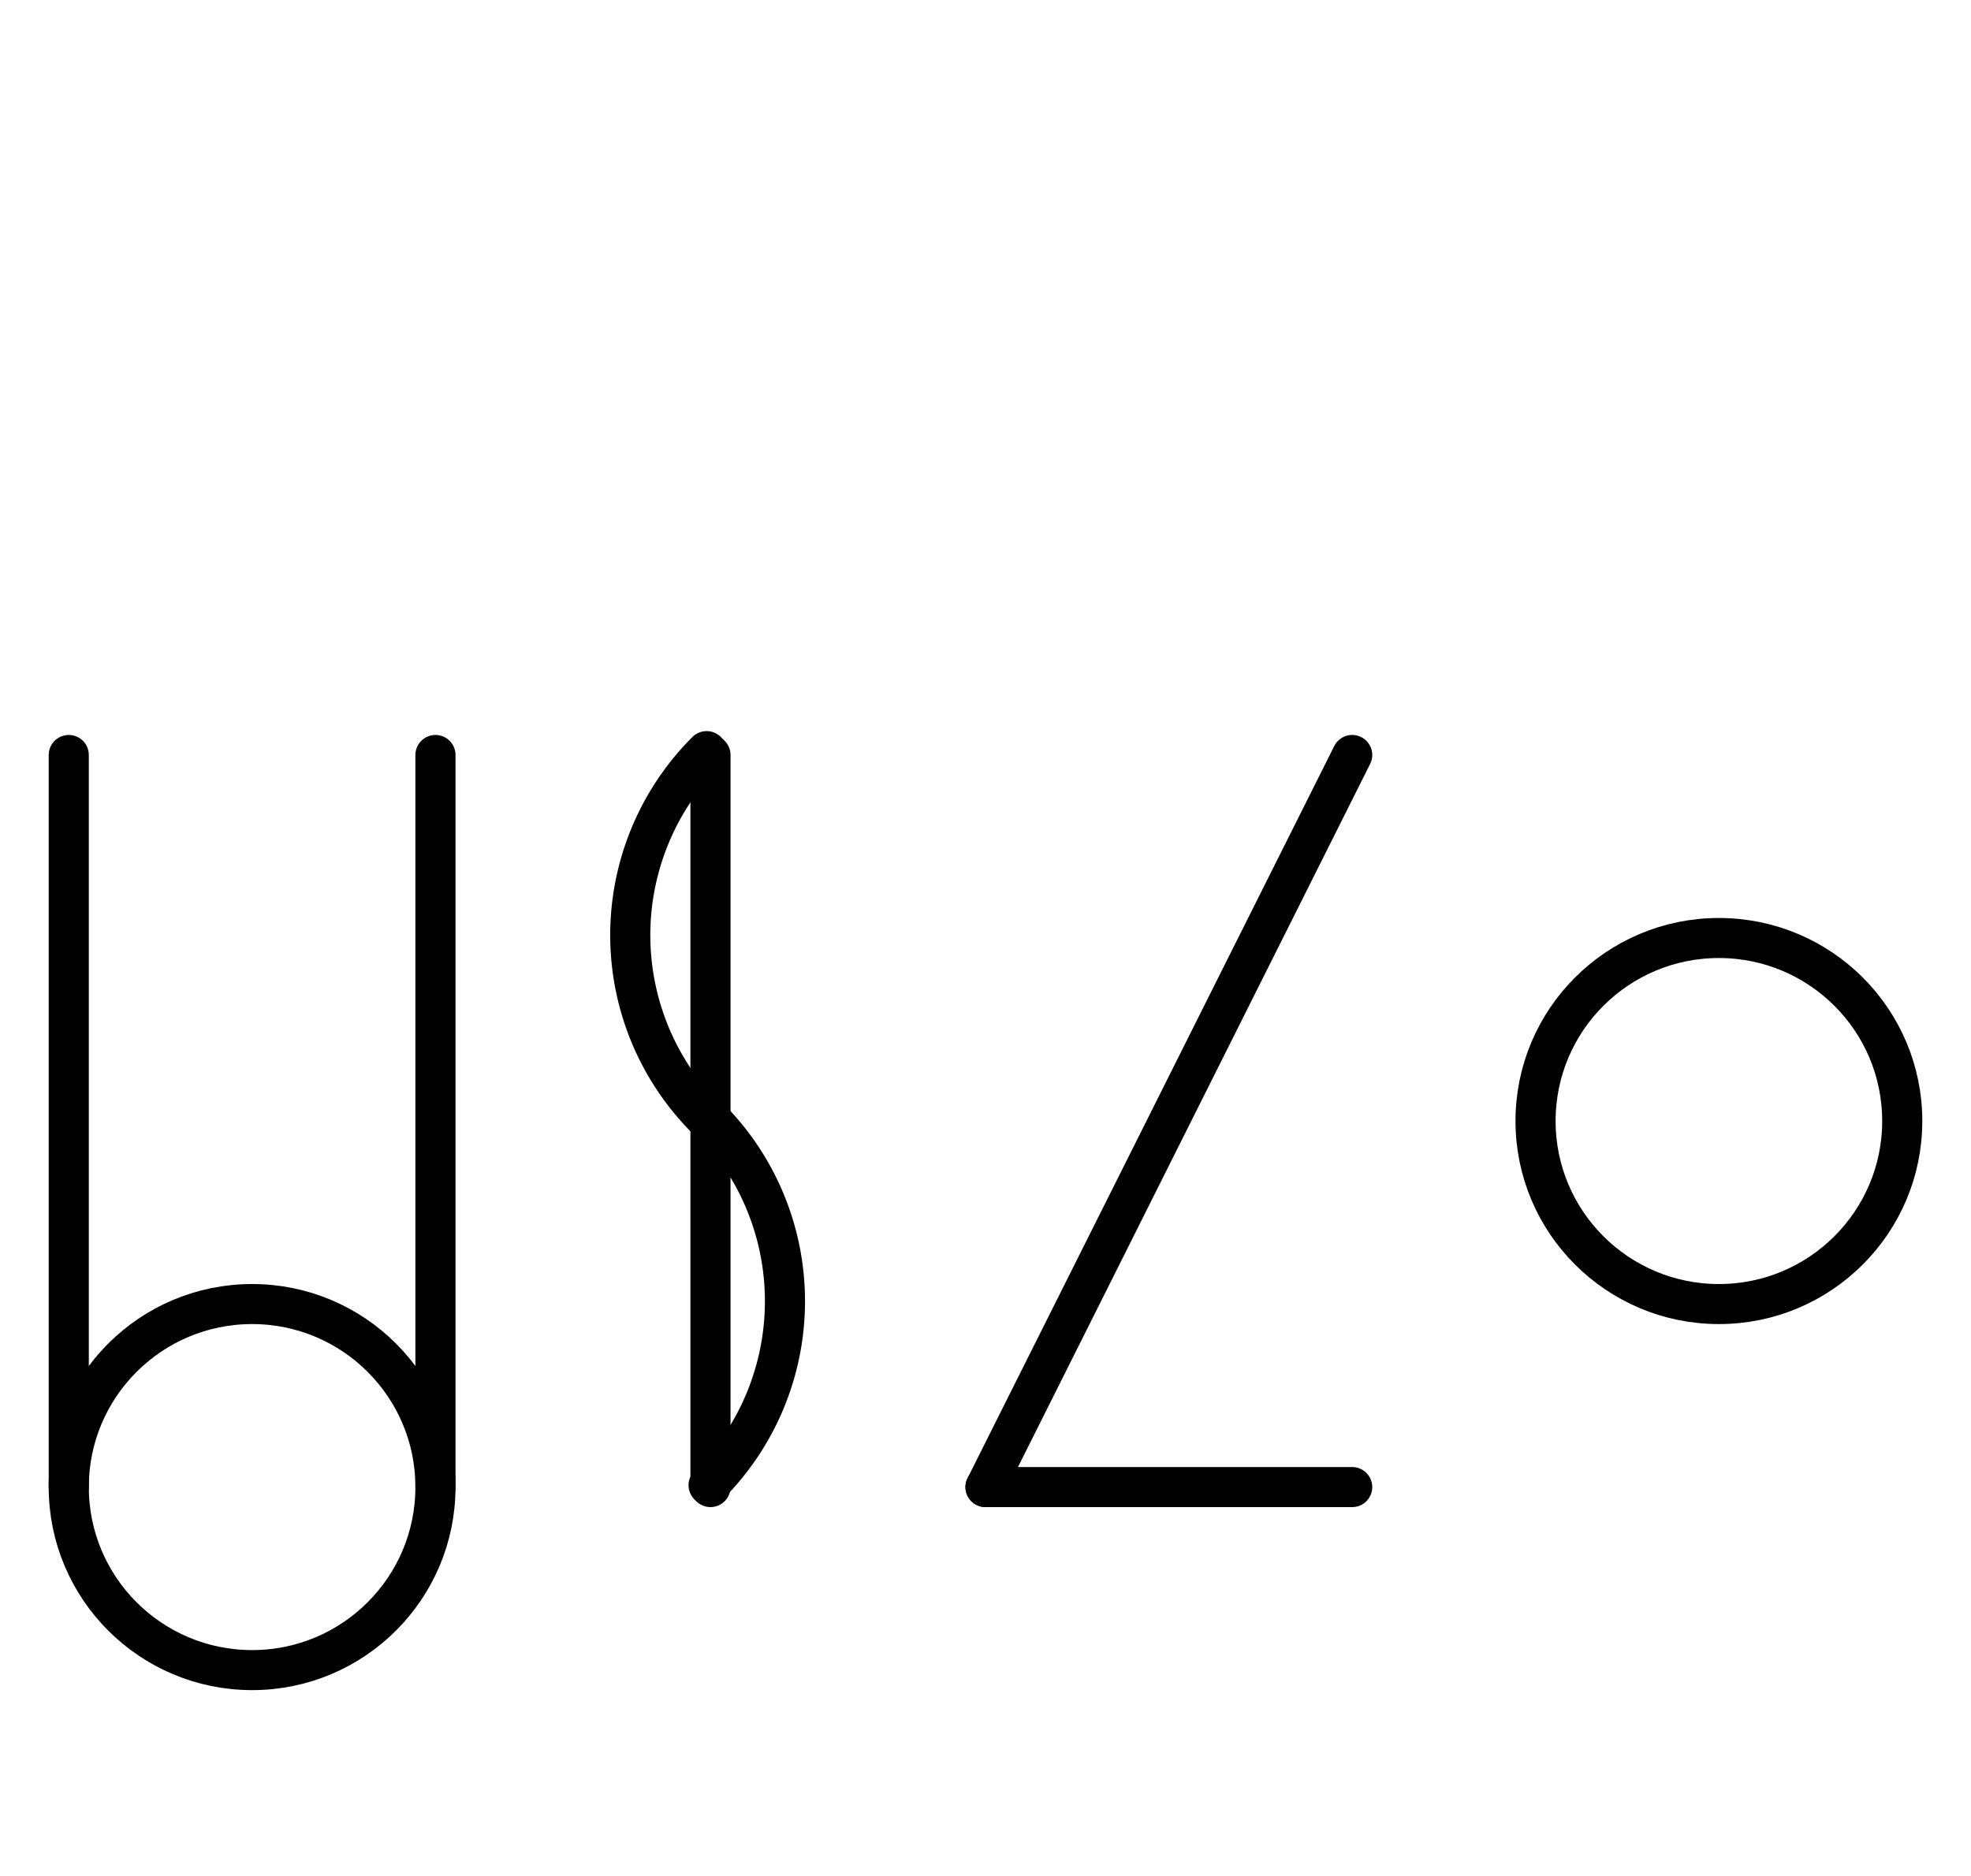
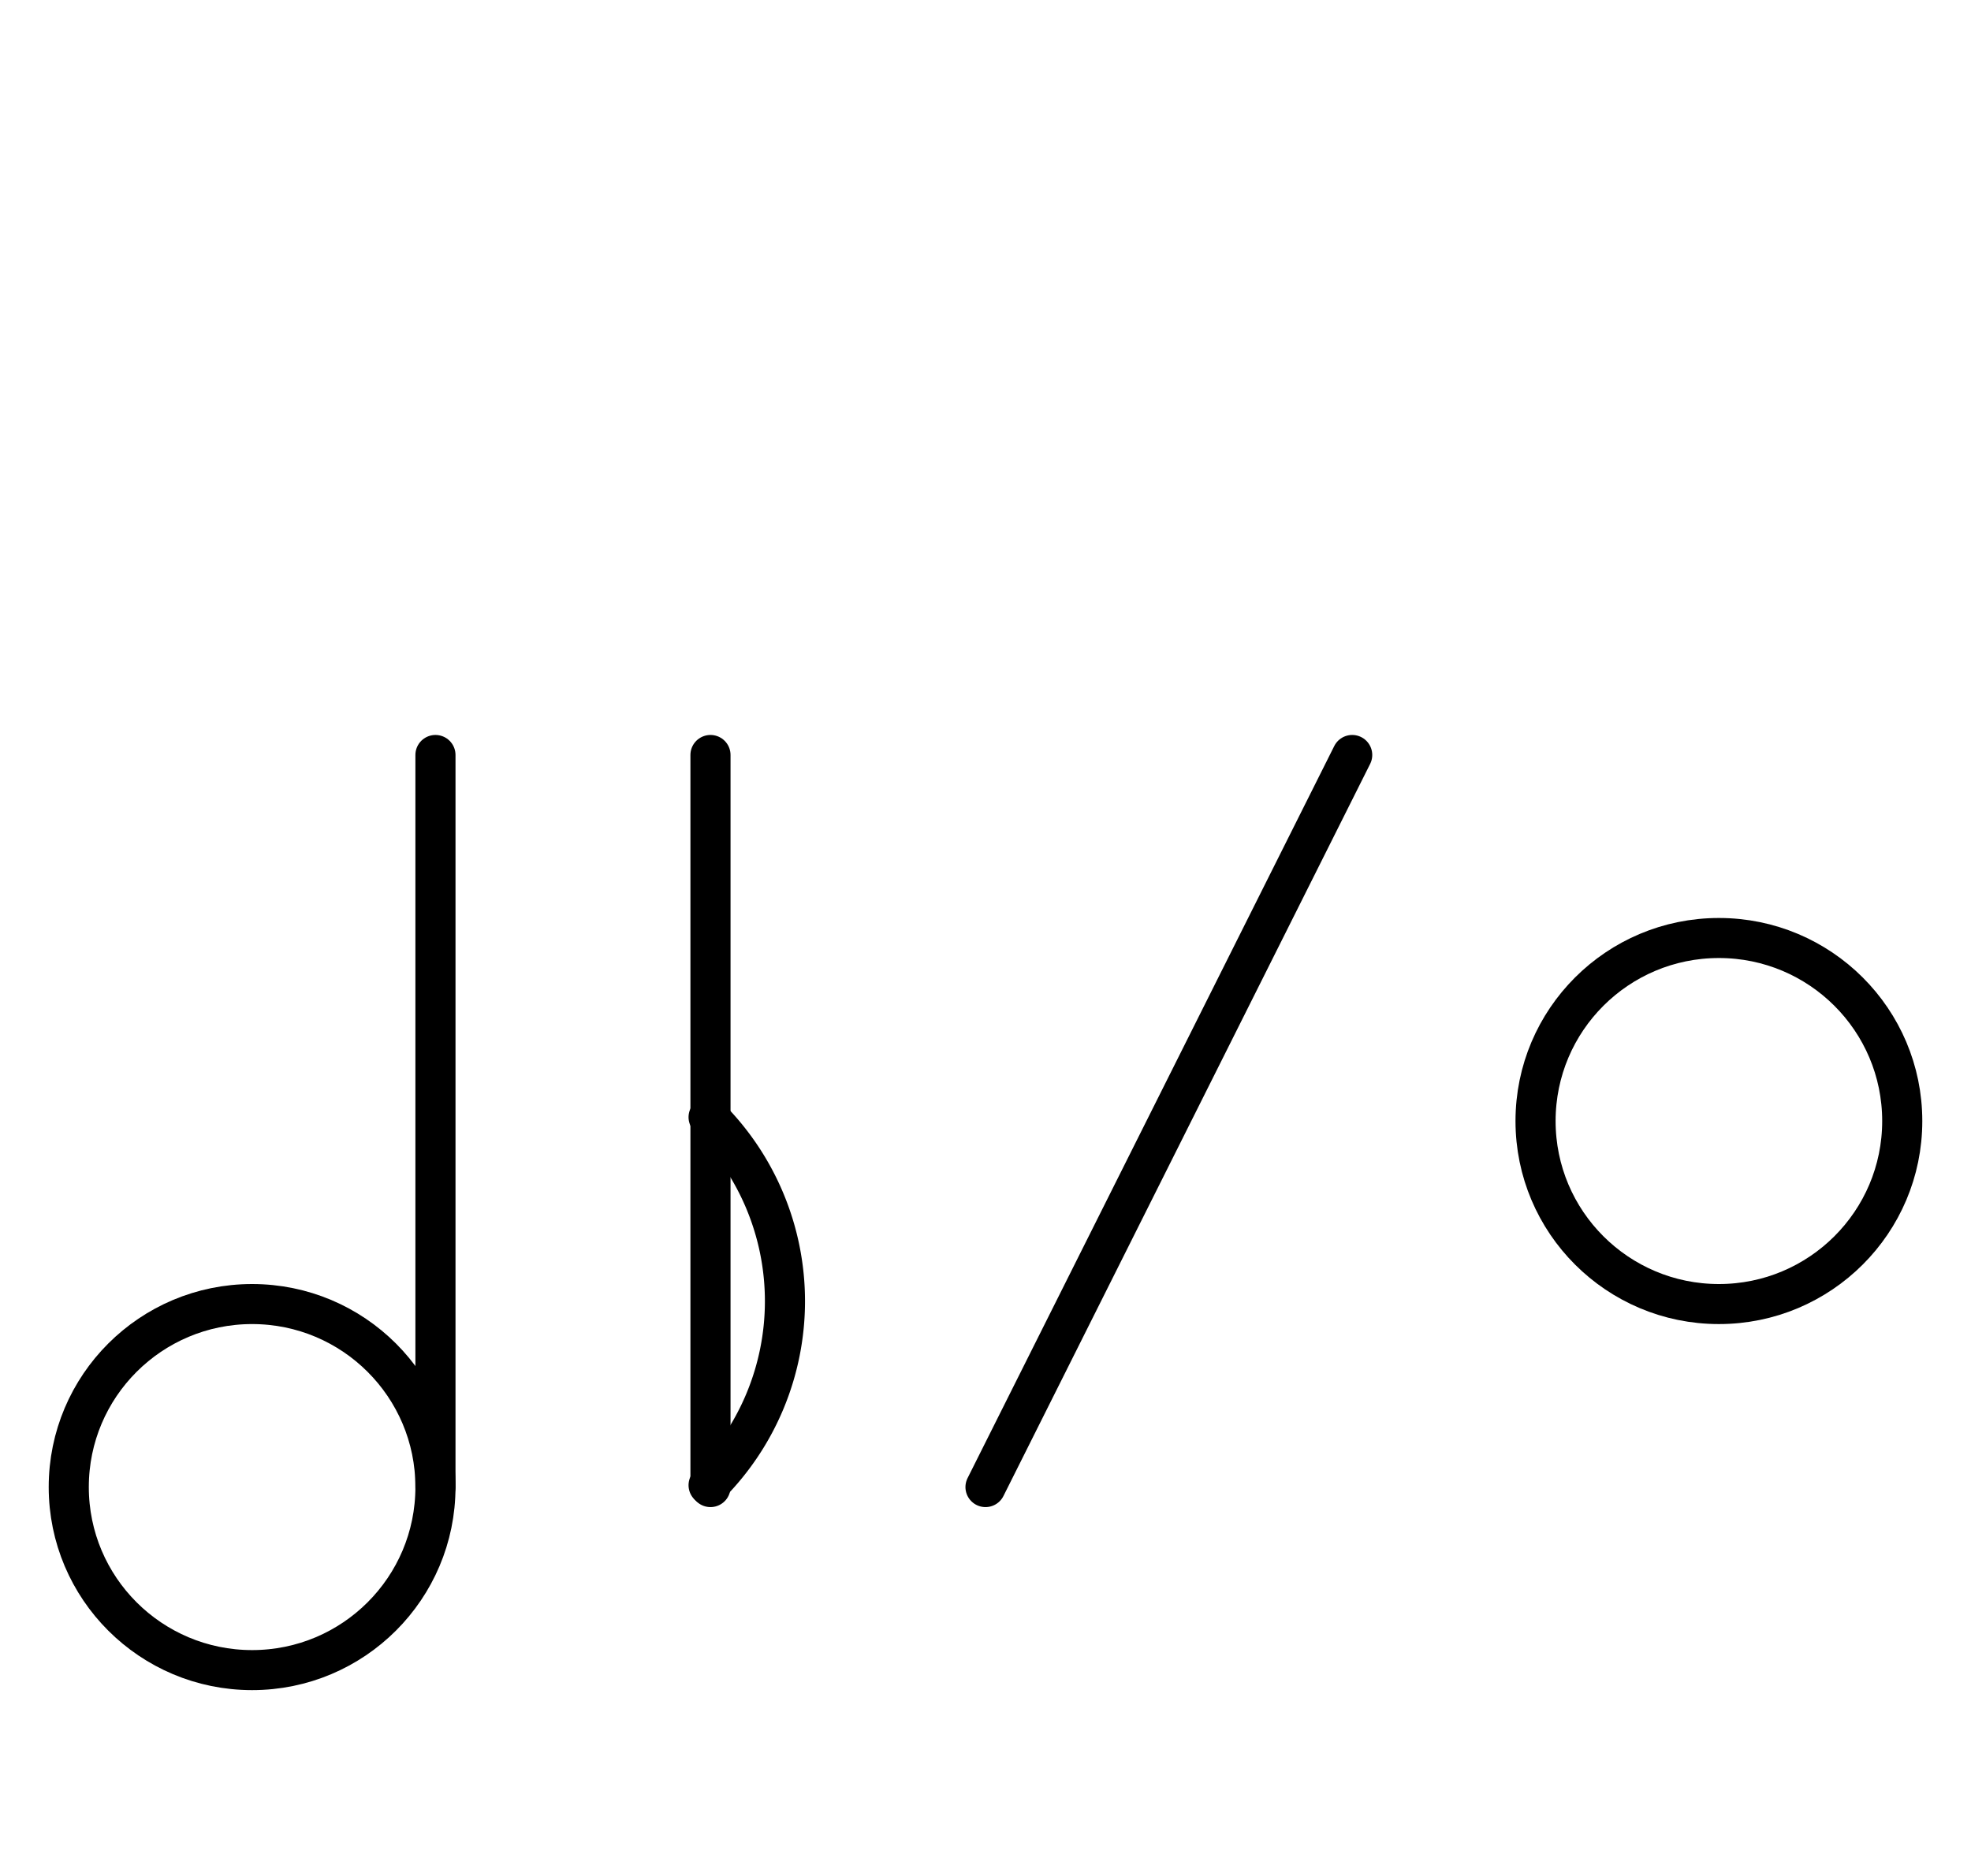
<svg xmlns="http://www.w3.org/2000/svg" fill-rule="evenodd" height="4.542in" preserveAspectRatio="none" stroke-linecap="round" viewBox="0 0 344 328" width="4.771in">
  <style type="text/css">
.brush0 { fill: rgb(255,255,255); }
.pen0 { stroke: rgb(0,0,0); stroke-width: 1; stroke-linejoin: round; }
.font0 { font-size: 11px; font-family: "MS Sans Serif"; }
.pen1 { stroke: rgb(0,0,0); stroke-width: 7; stroke-linejoin: round; }
.brush1 { fill: none; }
.font1 { font-weight: bold; font-size: 16px; font-family: System, sans-serif; }
</style>
  <g>
    <circle class="pen1" cx="44.0" cy="260.0" fill="none" r="32.0" />
-     <line class="pen1" fill="none" x1="12" x2="12" y1="132" y2="260" />
    <line class="pen1" fill="none" x1="76" x2="76" y1="132" y2="260" />
-     <path class="pen1" d="M 123.327,131.327 A 45.5,45.5 0 0 0 123.833,196.172" fill="none" />
    <path class="pen1" d="M 123.673,259.673 A 45.5,45.5 0 0 0 123.673,195.327" fill="none" />
    <line class="pen1" fill="none" x1="124" x2="124" y1="132" y2="260" />
    <line class="pen1" fill="none" x1="236" x2="172" y1="132" y2="260" />
-     <line class="pen1" fill="none" x1="172" x2="236" y1="260" y2="260" />
    <circle class="pen1" cx="300.0" cy="196.0" fill="none" r="32.0" />
  </g>
</svg>